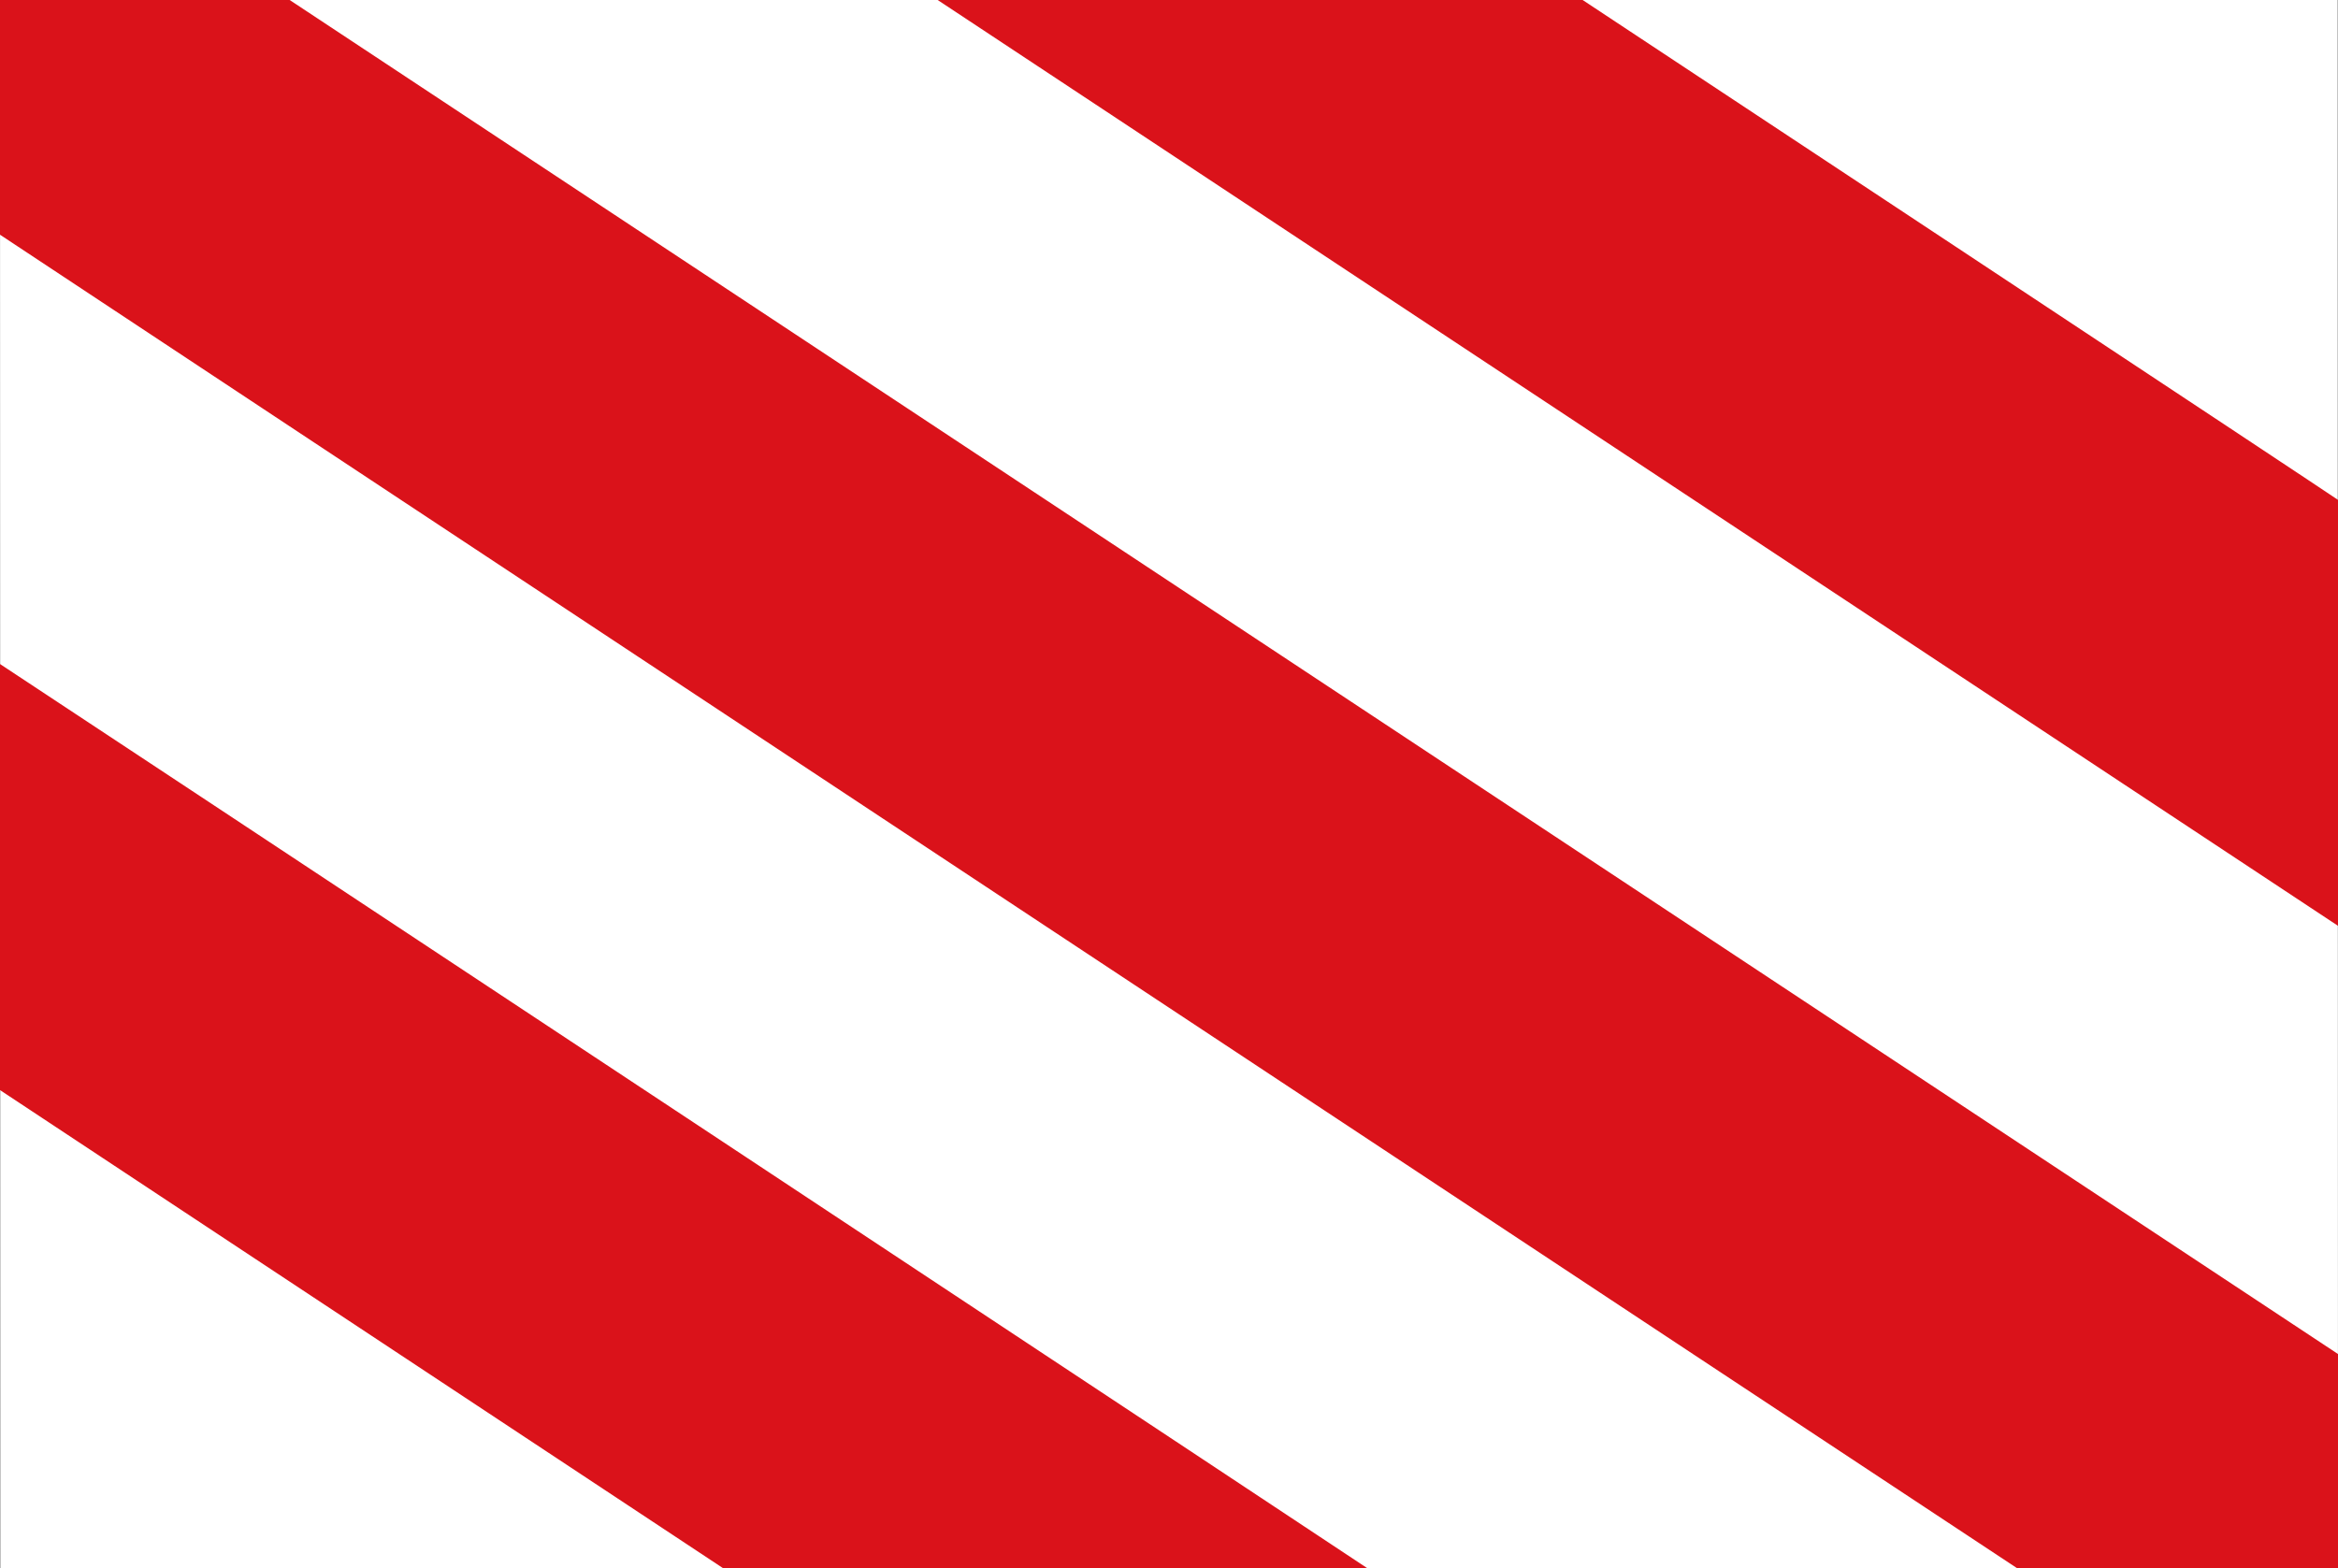
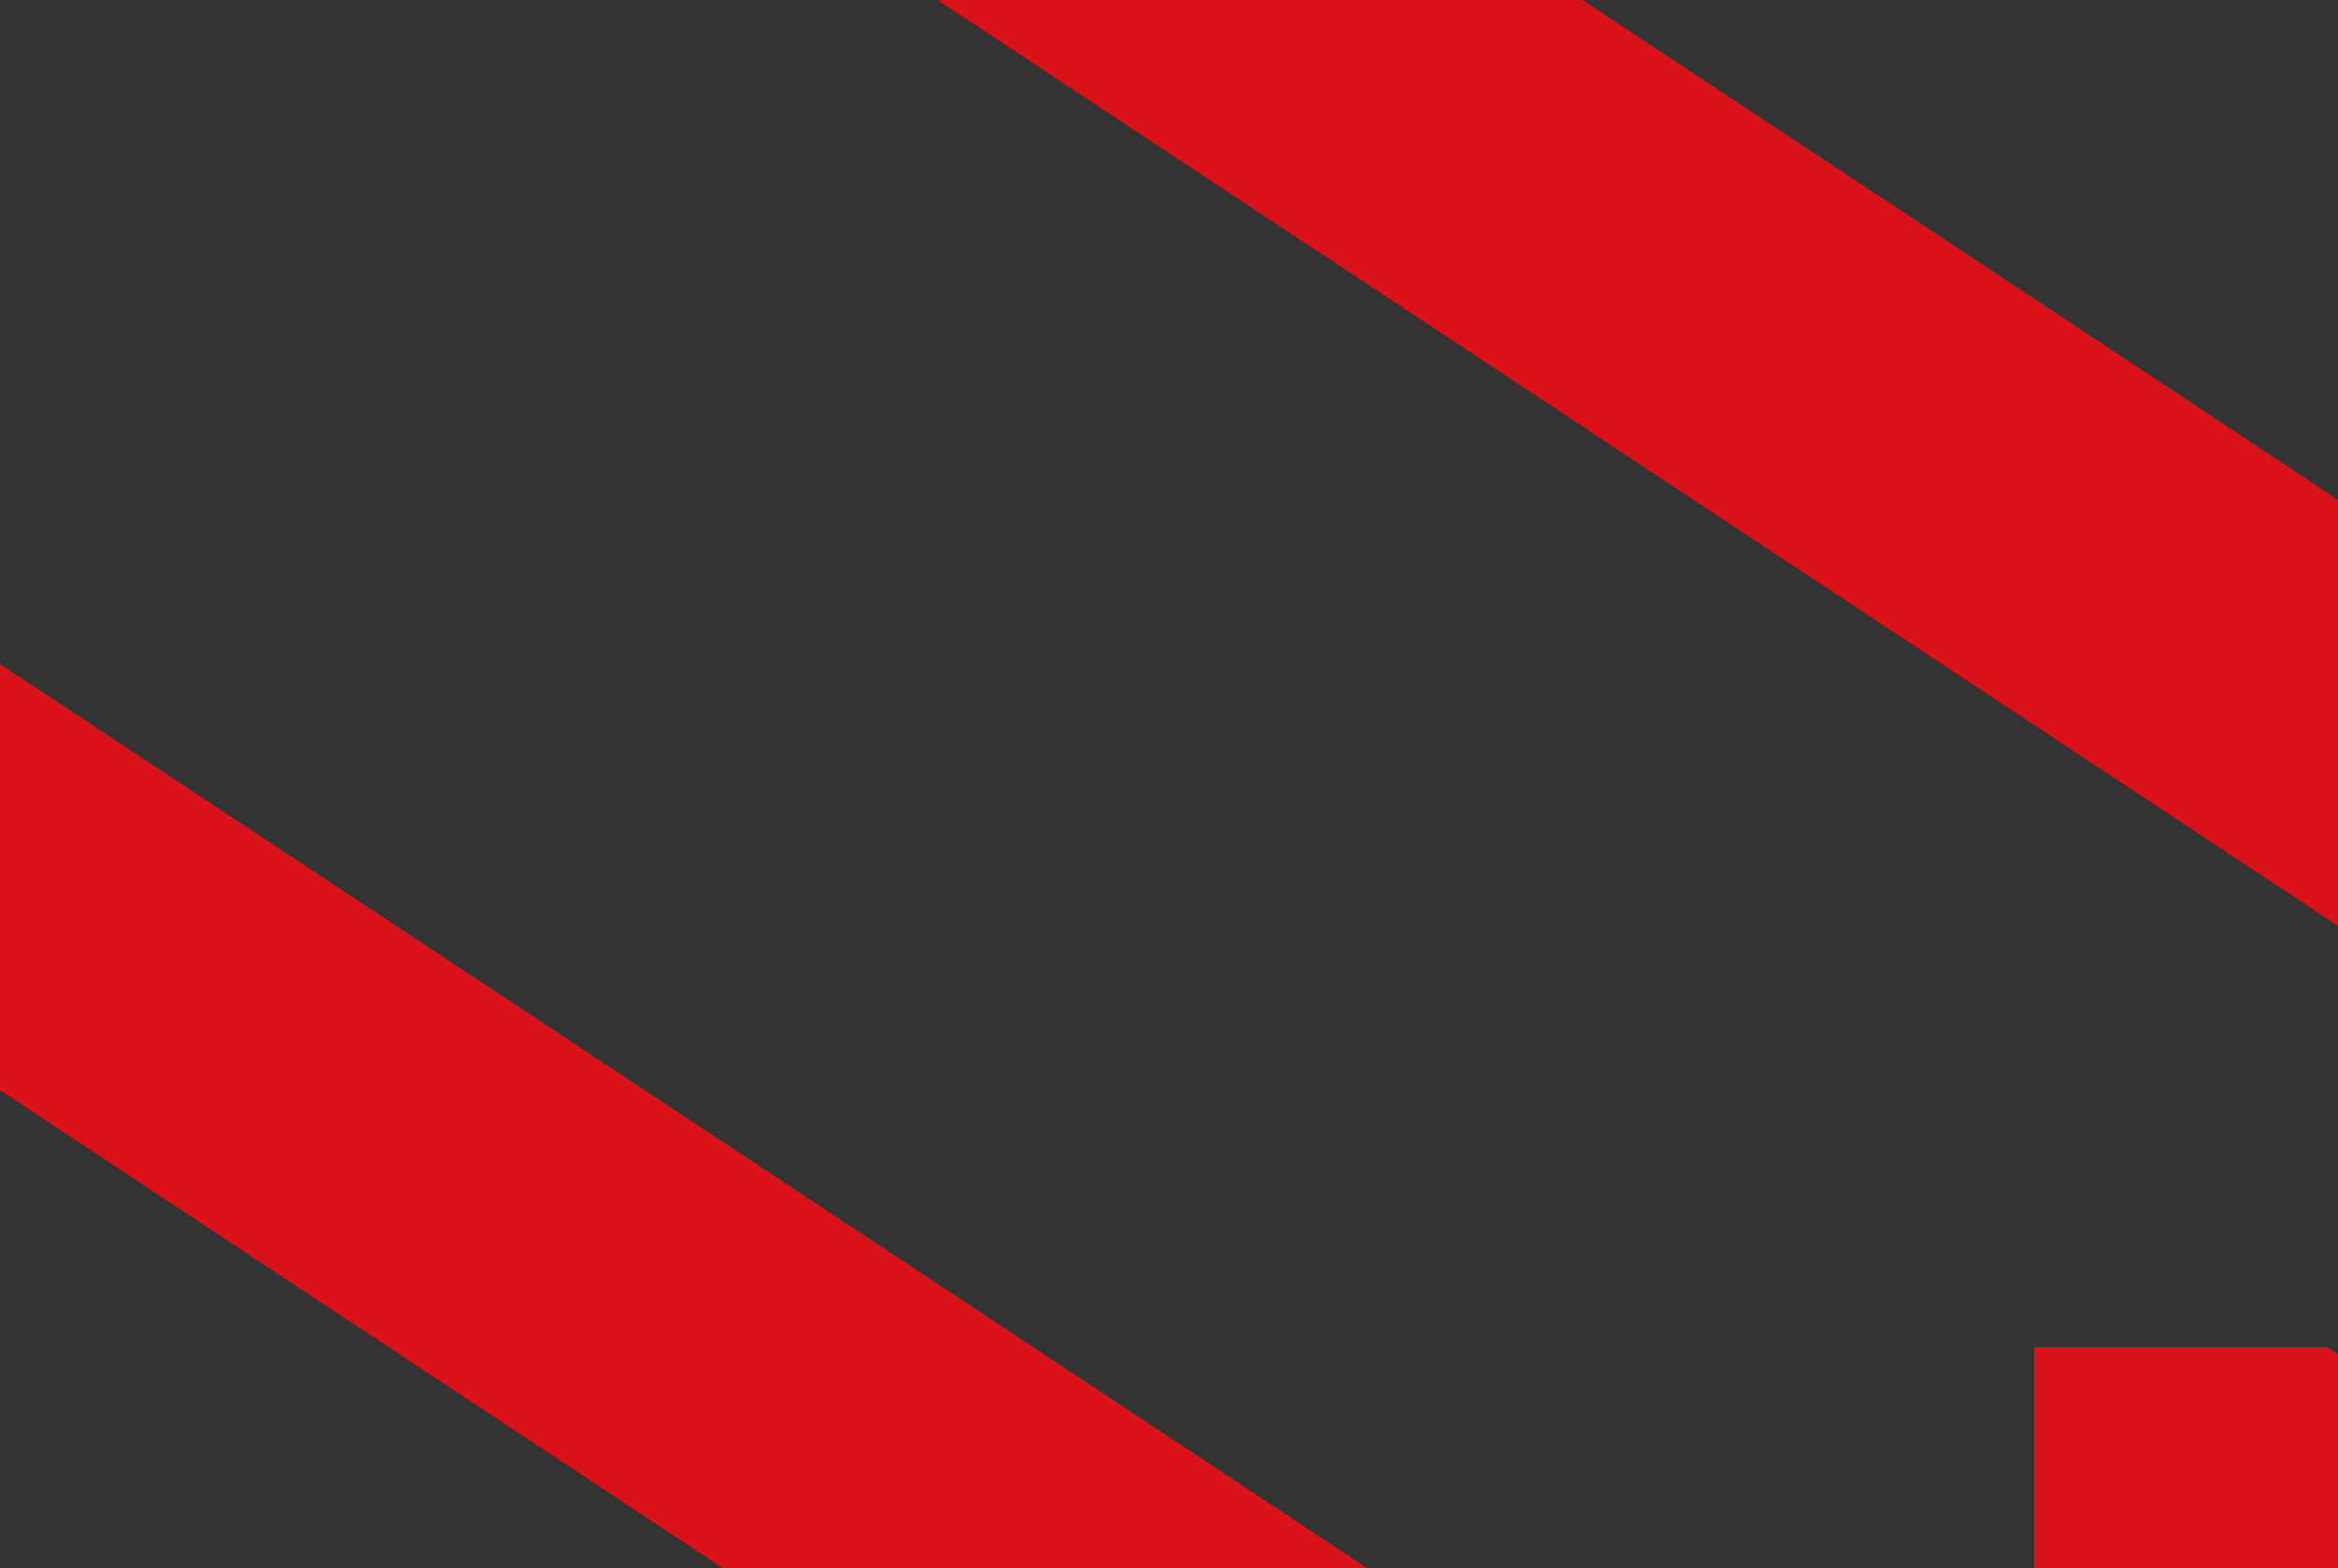
<svg xmlns="http://www.w3.org/2000/svg" xmlns:ns1="http://www.inkscape.org/namespaces/inkscape" xmlns:ns2="http://sodipodi.sourceforge.net/DTD/sodipodi-0.dtd" width="450.977" height="302.573" id="svg4039" version="1.1" ns1:version="1.2.2 (b0a8486, 2022-12-01)" ns2:docname="Aubange_vlag officieel.svg">
  <rect width="100%" height="100%" fill="#333333" stroke="none" />
  <defs id="defs4049" />
  <ns2:namedview pagecolor="#ffffff" bordercolor="#666666" borderopacity="1" objecttolerance="10" gridtolerance="10" guidetolerance="10" ns1:pageopacity="0" ns1:pageshadow="2" ns1:window-width="1440" ns1:window-height="777" id="namedview4047" showgrid="false" ns1:zoom="1.4142136" ns1:cx="234.40589" ns1:cy="88.741899" ns1:window-x="0" ns1:window-y="25" ns1:window-maximized="0" ns1:current-layer="svg4039" showguides="true" ns1:guide-bbox="true" fit-margin-top="0" fit-margin-left="0" fit-margin-right="0" fit-margin-bottom="0" ns1:showpageshadow="2" ns1:pagecheckerboard="0" ns1:deskcolor="#d1d1d1" />
-   <rect width="302.571" height="450.922" y="-3.3485321e-007" id="rect4043" x="-302.573" transform="matrix(-1.8275243e-4,-1,1,-4.0634045e-6,0,0)" style="fill:#ffffff;fill-opacity:1" />
-   <path style="fill:#da121a;fill-opacity:1" d="M 139.242,302.396 C 134.469,299.259 0.553,210.696 -1.523,209.303 l -0.992,-0.666 -0.007,-41.078 -0.007,-41.078 1.135,0.71 c 1.816,1.135 268.696,177.655 269.249,178.087 0.47,0.367 -3.128,0.391 -61.55,0.402 l -62.049,0.012 -5.015,-3.296 z m 254.009,2.915 C 392.592,304.921 -0.144,45.232 -1.635,44.201 l -0.893,-0.618 0,-22.394 0,-22.394 28.289,0 28.289,0 198.647,131.339 198.647,131.339 0.008,22.11 0.008,22.11 -28.749,-0.01 c -25.777,-0.008 -28.813,-0.047 -29.362,-0.372 z M 367.164,123.195 C 320.913,92.611 259.664,52.108 231.055,33.19 l -52.017,-34.396 62.213,0.005 62.213,0.005 73.743,48.769 c 40.559,26.823 73.836,48.87 73.95,48.994 0.134,0.146 0.187,14.661 0.153,41.231 l -0.053,41.006 -84.093,-55.608 z" id="path4678" ns1:connector-curvature="0" />
+   <path style="fill:#da121a;fill-opacity:1" d="M 139.242,302.396 C 134.469,299.259 0.553,210.696 -1.523,209.303 l -0.992,-0.666 -0.007,-41.078 -0.007,-41.078 1.135,0.71 c 1.816,1.135 268.696,177.655 269.249,178.087 0.47,0.367 -3.128,0.391 -61.55,0.402 l -62.049,0.012 -5.015,-3.296 z m 254.009,2.915 l -0.893,-0.618 0,-22.394 0,-22.394 28.289,0 28.289,0 198.647,131.339 198.647,131.339 0.008,22.11 0.008,22.11 -28.749,-0.01 c -25.777,-0.008 -28.813,-0.047 -29.362,-0.372 z M 367.164,123.195 C 320.913,92.611 259.664,52.108 231.055,33.19 l -52.017,-34.396 62.213,0.005 62.213,0.005 73.743,48.769 c 40.559,26.823 73.836,48.87 73.95,48.994 0.134,0.146 0.187,14.661 0.153,41.231 l -0.053,41.006 -84.093,-55.608 z" id="path4678" ns1:connector-curvature="0" />
</svg>